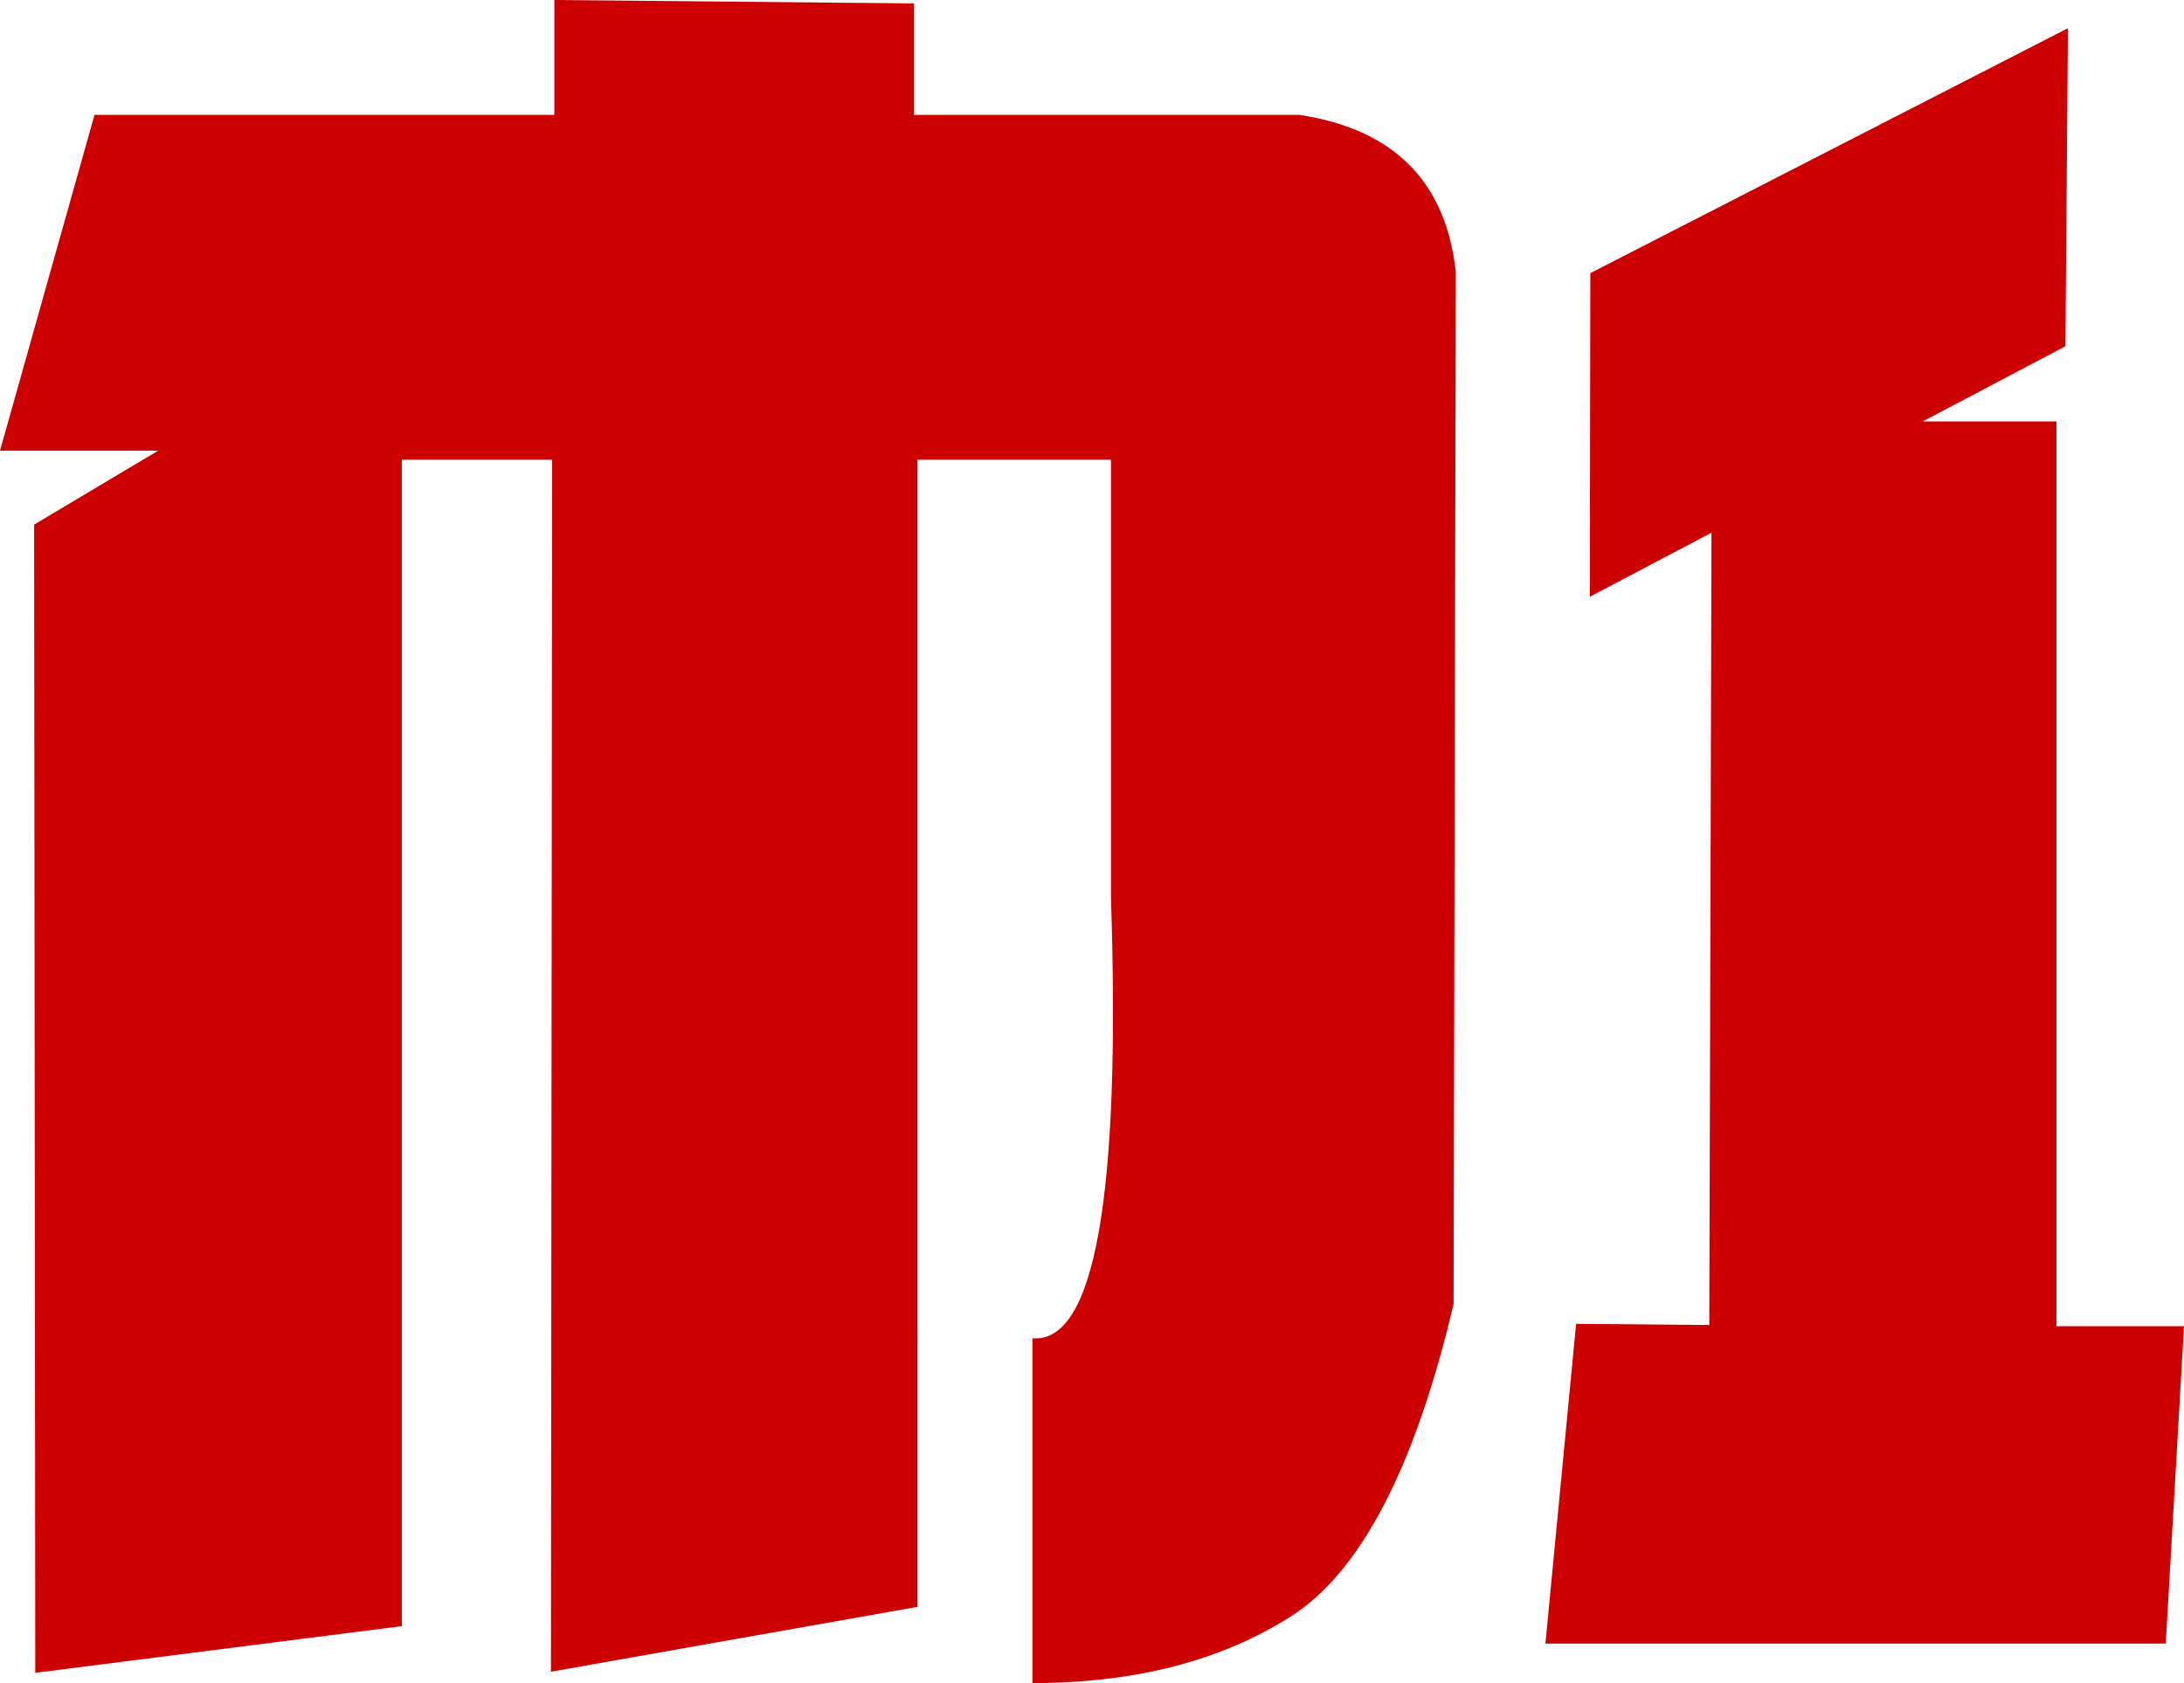
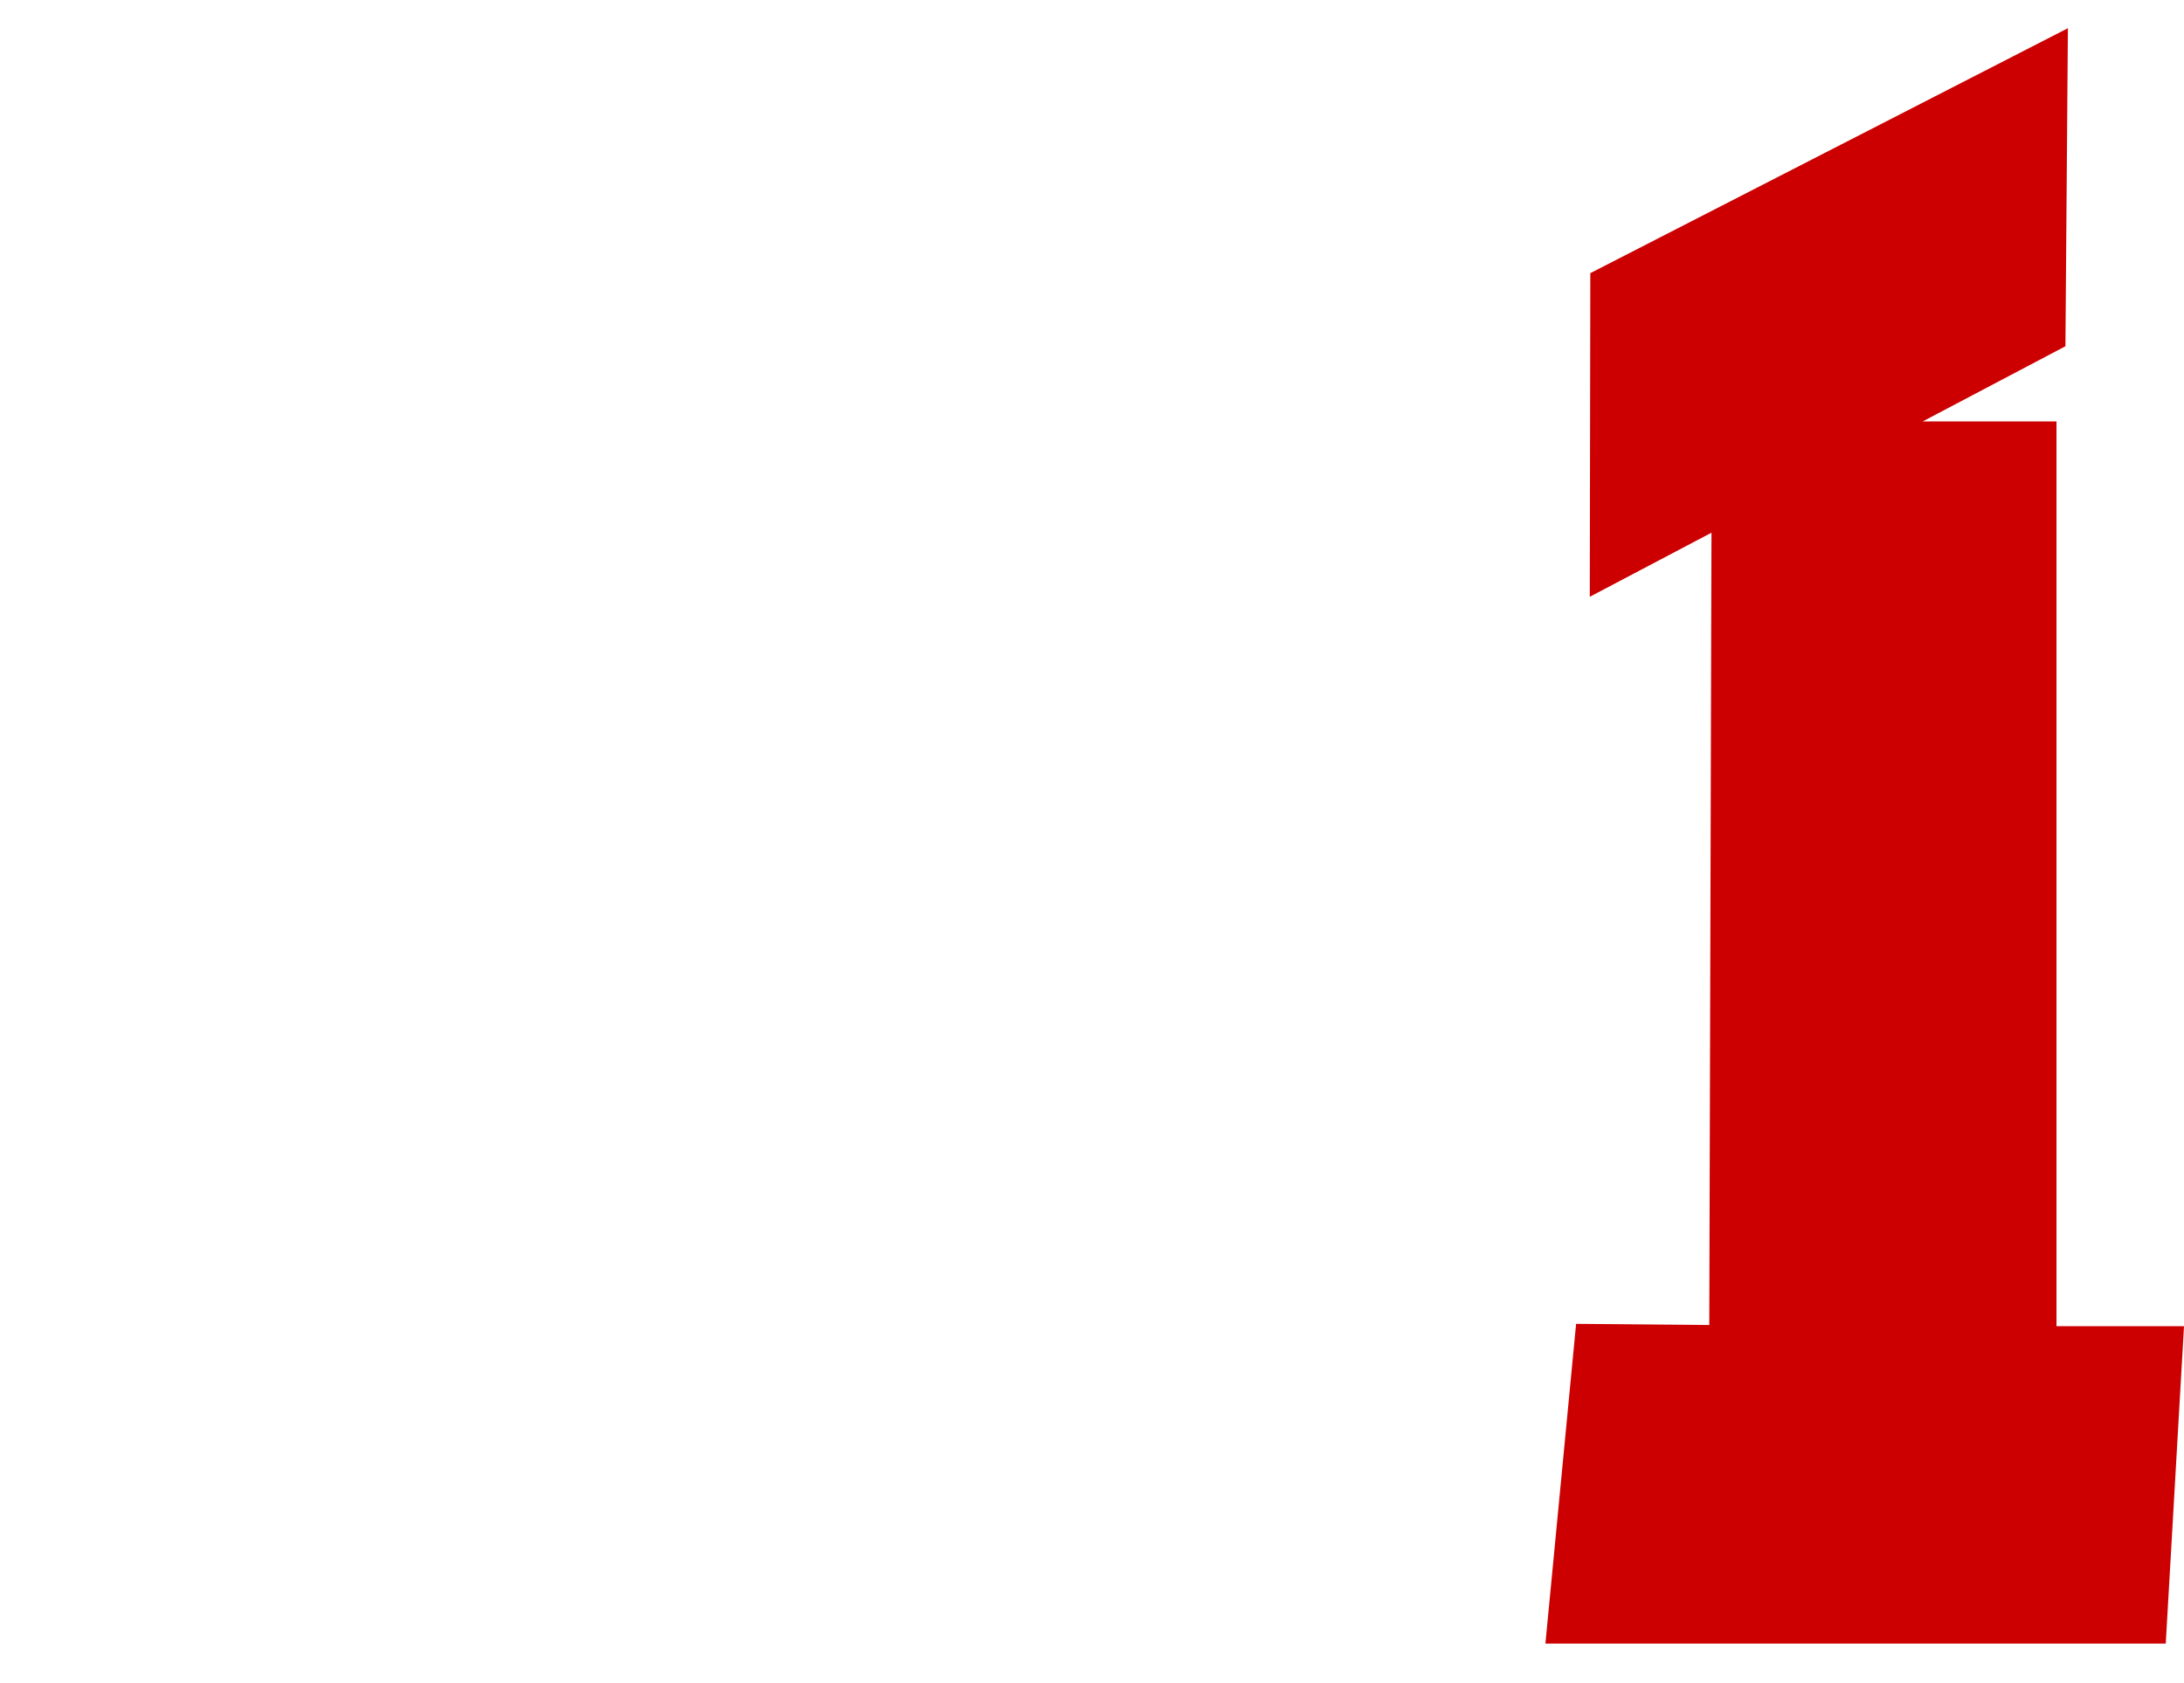
<svg xmlns="http://www.w3.org/2000/svg" viewBox="0 0 281.06 216.65">
  <defs>
    <style>      .cls-1 {        fill: #c00;      }    </style>
  </defs>
  <g>
    <g id="Ebene_1">
      <g>
-         <path class="cls-1" d="M167.29,14.79h-49.66V.44l-46.29-.44v14.79H12.16L0,58.01h20.36l-15.97,9.52.15,147.8,47.17-6.01V59.18h19.34l-.15,156.01,47.17-8.35V59.18h24.9v56.4c1.27,38.48-2.1,57.37-10.11,56.69v44.38c13.18,0,24.27-2.86,33.25-8.57,8.98-5.71,15.97-19.12,20.95-40.21l.29-132.86c-1.27-11.62-7.96-18.36-20.07-20.21Z" />
        <polygon class="cls-1" points="264.65 54.25 247.43 54.25 265.8 44.57 266.12 3.63 204.66 35.16 204.59 76.82 220.25 68.57 219.97 170.56 202.83 170.41 198.88 211.57 278.71 211.57 281.06 170.71 264.65 170.71 264.65 54.25" />
      </g>
    </g>
  </g>
</svg>